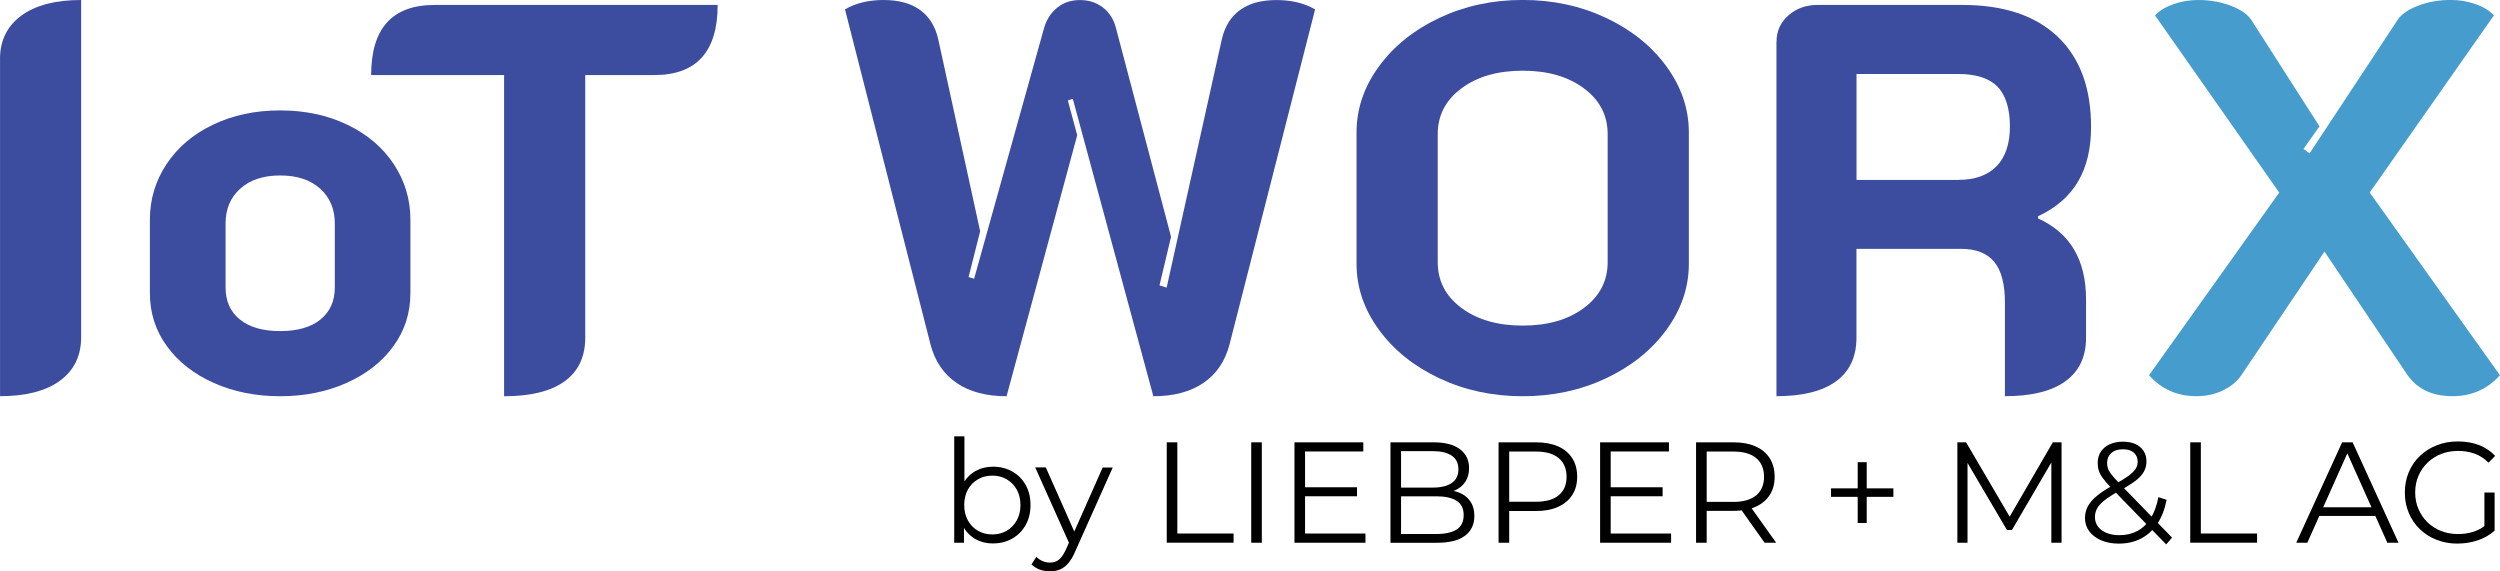
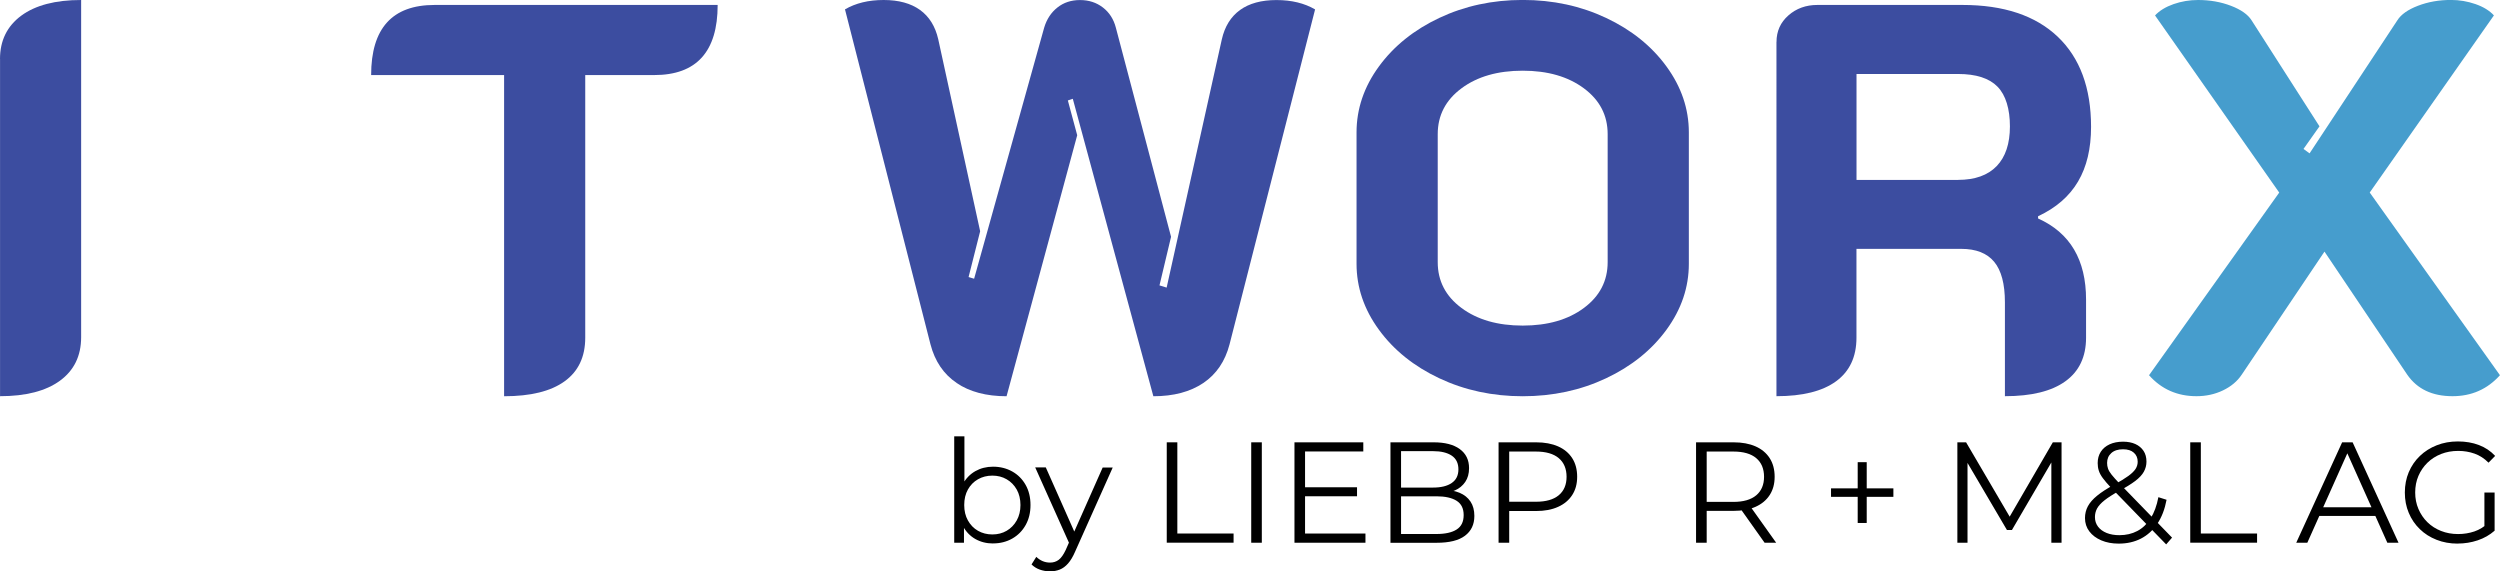
<svg xmlns="http://www.w3.org/2000/svg" id="uuid-3dde4b76-8c0a-4847-bb20-09588dd6d51c" data-name="Ebene 2" viewBox="0 0 509.92 116.53">
  <g id="uuid-7480fdd5-3f43-42f1-b240-c58b5f41bcfe" data-name="Ebene 1">
    <g>
      <path d="M0,12.04c0-3.75,1.44-6.7,4.33-8.84C7.22,1.07,11.29,0,16.55,0v68.77c0,3.83-1.45,6.79-4.33,8.89-2.89,2.1-6.96,3.15-12.21,3.15V12.04Z" style="fill:rgb(60, 77, 160);stroke-width:0px;" />
-       <path d="M43.63,78.12c-4.05-1.8-7.24-4.29-9.57-7.48-2.33-3.19-3.49-6.81-3.49-10.86v-14.97c0-4.13,1.13-7.9,3.38-11.31,2.25-3.41,5.4-6.1,9.46-8.05,4.05-1.95,8.63-2.93,13.73-2.93s9.68.98,13.73,2.93c4.05,1.95,7.2,4.63,9.46,8.05,2.25,3.42,3.38,7.19,3.38,11.31v14.97c0,4.05-1.16,7.67-3.49,10.86-2.33,3.19-5.52,5.68-9.57,7.48-4.05,1.8-8.55,2.7-13.51,2.7s-9.46-.9-13.51-2.7ZM65.36,65.17c1.95-1.58,2.93-3.75,2.93-6.53v-13.06c0-2.93-1-5.29-2.98-7.09-1.99-1.8-4.71-2.7-8.16-2.7s-6.17.9-8.16,2.7c-1.99,1.8-2.98,4.17-2.98,7.09v13.06c0,2.78.97,4.95,2.93,6.53,1.95,1.58,4.69,2.36,8.22,2.36s6.26-.79,8.22-2.36Z" style="fill:rgb(60, 77, 160);stroke-width:0px;" />
-       <path d="M102.83,15.31h-27.13c0-9.53,4.31-14.3,12.94-14.3h57.74c0,9.53-4.32,14.3-12.94,14.3h-14.07v53.58c0,3.9-1.41,6.87-4.22,8.89-2.81,2.03-6.92,3.04-12.33,3.04V15.31Z" style="fill:rgb(60, 77, 160);stroke-width:0px;" />
+       <path d="M102.83,15.31h-27.13c0-9.53,4.31-14.3,12.94-14.3h57.74c0,9.53-4.32,14.3-12.94,14.3h-14.07v53.58c0,3.9-1.41,6.87-4.22,8.89-2.81,2.03-6.92,3.04-12.33,3.04V15.31" style="fill:rgb(60, 77, 160);stroke-width:0px;" />
      <path d="M195.14,78.12c-2.67-1.8-4.45-4.43-5.35-7.88L172.35,1.91c2.18-1.27,4.8-1.91,7.88-1.91s5.55.68,7.43,2.03c1.87,1.35,3.11,3.34,3.71,5.97l8.55,39.17-2.36,9.34,1.13.34,14.29-51.21c.52-1.73,1.42-3.1,2.7-4.11,1.27-1.01,2.81-1.52,4.61-1.52s3.36.51,4.67,1.52c1.31,1.01,2.19,2.38,2.64,4.11l11.26,42.66-2.36,9.91,1.46.45,11.26-50.65c.6-2.63,1.84-4.61,3.71-5.97,1.87-1.35,4.35-2.03,7.43-2.03s5.7.64,7.88,1.91l-17.45,68.32c-.9,3.45-2.68,6.08-5.35,7.88-2.67,1.8-6.06,2.7-10.19,2.7l-16.43-60.67-1.01.34,1.91,7.09-14.41,53.24c-4.13,0-7.52-.9-10.19-2.7Z" style="fill:rgb(60, 77, 160);stroke-width:0px;" />
      <path d="M293.58,77.16c-5.18-2.44-9.29-5.74-12.33-9.91-3.04-4.16-4.56-8.65-4.56-13.45v-26.79c0-4.8,1.52-9.29,4.56-13.45,3.04-4.16,7.15-7.47,12.33-9.91,5.18-2.44,10.84-3.66,17-3.66s11.82,1.22,17,3.66c5.18,2.44,9.29,5.74,12.33,9.91,3.04,4.17,4.56,8.65,4.56,13.45v26.79c0,4.8-1.52,9.29-4.56,13.45-3.04,4.16-7.15,7.47-12.33,9.91-5.18,2.44-10.84,3.66-17,3.66s-11.82-1.22-17-3.66ZM323.07,62.81c3.23-2.4,4.84-5.52,4.84-9.34v-26.11c0-3.83-1.61-6.94-4.84-9.34-3.23-2.4-7.39-3.6-12.49-3.6s-9.27,1.2-12.49,3.6c-3.23,2.4-4.84,5.52-4.84,9.34v26.11c0,3.83,1.61,6.94,4.84,9.34,3.23,2.4,7.39,3.6,12.49,3.6s9.27-1.2,12.49-3.6Z" style="fill:rgb(60, 77, 160);stroke-width:0px;" />
      <path d="M362.35,8.55c0-2.18.81-3.98,2.42-5.4,1.61-1.42,3.58-2.14,5.91-2.14h29.6c8.4,0,14.88,2.16,19.42,6.47,4.54,4.32,6.81,10.45,6.81,18.4,0,4.43-.88,8.14-2.65,11.14-1.76,3-4.48,5.37-8.16,7.09v.45c6.53,2.93,9.79,8.44,9.79,16.55v7.77c0,3.9-1.41,6.87-4.22,8.89-2.81,2.03-6.92,3.04-12.33,3.04v-19.14c0-3.75-.73-6.51-2.19-8.27-1.46-1.76-3.7-2.64-6.7-2.64h-21.39v18.12c0,3.9-1.39,6.87-4.16,8.89-2.78,2.03-6.83,3.04-12.16,3.04V8.55ZM399.38,36.69c3.45,0,6.08-.94,7.88-2.81,1.8-1.87,2.7-4.58,2.7-8.1s-.84-6.38-2.53-8.1c-1.69-1.73-4.37-2.59-8.05-2.59h-20.71v21.61h20.71Z" style="fill:rgb(60, 77, 160);stroke-width:0px;" />
      <path d="M438.33,76.54l26.56-37.26-25.33-36.13c.9-.97,2.16-1.74,3.77-2.31,1.61-.56,3.28-.84,5.01-.84,2.4,0,4.63.39,6.7,1.18,2.06.79,3.47,1.78,4.22,2.98l13.84,21.61-3.26,4.61,1.24.9,17.9-27.13c.75-1.2,2.16-2.19,4.22-2.98,2.06-.79,4.29-1.18,6.7-1.18,1.73,0,3.39.28,5.01.84,1.61.56,2.87,1.33,3.77,2.31l-25.33,36.13,26.56,37.26c-2.55,2.85-5.78,4.28-9.68,4.28-4.13,0-7.2-1.46-9.23-4.39l-16.88-25.1-16.88,25.1c-.9,1.35-2.18,2.42-3.83,3.21-1.65.79-3.45,1.18-5.4,1.18-3.9,0-7.13-1.42-9.68-4.28Z" style="fill:rgb(70, 157, 205);stroke-width:0px;" />
      <g>
        <path d="M194.63,110.7v-21.7h2.08v10.88l-.29,3.1.2,3.1v4.62h-1.99ZM202.55,110.85c-1.35,0-2.55-.31-3.63-.92-1.07-.61-1.92-1.51-2.55-2.68s-.94-2.58-.94-4.24.32-3.1.95-4.26c.63-1.16,1.49-2.04,2.56-2.65,1.07-.6,2.27-.91,3.6-.91,1.46,0,2.77.33,3.93.98,1.16.65,2.07,1.57,2.73,2.74s.99,2.54.99,4.1-.33,2.9-.99,4.08-1.57,2.1-2.73,2.76c-1.16.66-2.47.99-3.93.99ZM202.41,109.01c1.09,0,2.07-.25,2.92-.75s1.54-1.2,2.05-2.11c.51-.91.76-1.96.76-3.14s-.25-2.26-.76-3.16c-.51-.9-1.19-1.59-2.05-2.09s-1.83-.75-2.92-.75-2.07.25-2.94.75c-.87.5-1.55,1.19-2.05,2.09-.5.9-.75,1.95-.75,3.16s.25,2.24.75,3.14,1.18,1.61,2.05,2.11c.87.5,1.85.75,2.94.75Z" style="fill:rgb(0, 0, 0);stroke-width:0px;" />
        <path d="M214.14,116.53c-.72,0-1.41-.12-2.06-.35-.65-.23-1.21-.59-1.68-1.05l.97-1.55c.39.37.81.66,1.27.86s.97.31,1.54.31c.68,0,1.27-.19,1.77-.57.5-.38.97-1.05,1.42-2l.99-2.25.23-.32,6.32-14.25h2.05l-7.69,17.2c-.43.99-.9,1.78-1.42,2.37s-1.08,1-1.68,1.24c-.6.24-1.28.37-2.02.37ZM218.23,111.14l-7.08-15.8h2.16l6.26,14.1-1.35,1.7Z" style="fill:rgb(0, 0, 0);stroke-width:0px;" />
        <path d="M237.98,110.7v-20.48h2.16v18.6h11.47v1.87h-13.63Z" style="fill:rgb(0, 0, 0);stroke-width:0px;" />
        <path d="M255.21,110.7v-20.48h2.16v20.48h-2.16Z" style="fill:rgb(0, 0, 0);stroke-width:0px;" />
        <path d="M266.2,108.83h12.31v1.87h-14.48v-20.48h14.04v1.87h-11.88v16.73ZM265.97,99.38h10.82v1.84h-10.82v-1.84Z" style="fill:rgb(0, 0, 0);stroke-width:0px;" />
        <path d="M283.61,110.7v-20.48h8.83c2.28,0,4.05.46,5.31,1.38,1.26.92,1.89,2.21,1.89,3.89,0,1.11-.26,2.05-.78,2.81-.52.76-1.22,1.34-2.11,1.73-.89.39-1.86.59-2.91.59l.5-.7c1.31,0,2.43.2,3.38.6.95.4,1.68.99,2.21,1.78.53.79.79,1.77.79,2.94,0,1.74-.64,3.08-1.92,4.04-1.28.96-3.2,1.43-5.78,1.43h-9.42ZM285.77,108.92h7.22c1.79,0,3.17-.31,4.12-.92.96-.61,1.43-1.59,1.43-2.94s-.48-2.3-1.43-2.91c-.96-.61-2.33-.92-4.12-.92h-7.46v-1.78h6.76c1.64,0,2.91-.31,3.82-.94.91-.62,1.36-1.55,1.36-2.78s-.45-2.18-1.36-2.79c-.91-.61-2.18-.92-3.82-.92h-6.52v16.91Z" style="fill:rgb(0, 0, 0);stroke-width:0px;" />
        <path d="M305.66,110.7v-20.48h7.66c1.74,0,3.23.28,4.48.83s2.21,1.36,2.88,2.4c.67,1.04,1.01,2.31,1.01,3.79s-.34,2.69-1.01,3.73-1.63,1.85-2.88,2.41c-1.25.57-2.74.85-4.48.85h-6.46l.97-1.02v7.49h-2.16ZM307.83,103.39l-.97-1.05h6.41c2.05,0,3.6-.44,4.67-1.33,1.06-.89,1.59-2.14,1.59-3.76s-.53-2.91-1.59-3.8c-1.06-.9-2.62-1.35-4.67-1.35h-6.41l.97-1.02v12.31Z" style="fill:rgb(0, 0, 0);stroke-width:0px;" />
-         <path d="M328.54,108.83h12.31v1.87h-14.48v-20.48h14.04v1.87h-11.88v16.73ZM328.3,99.38h10.82v1.84h-10.82v-1.84Z" style="fill:rgb(0, 0, 0);stroke-width:0px;" />
        <path d="M345.94,110.7v-20.48h7.66c1.74,0,3.23.28,4.48.83s2.21,1.36,2.88,2.4c.67,1.04,1.01,2.31,1.01,3.79s-.34,2.69-1.01,3.73-1.63,1.84-2.88,2.4c-1.25.56-2.74.83-4.48.83h-6.46l.97-.99v7.49h-2.16ZM348.11,103.39l-.97-1.02h6.41c2.05,0,3.6-.45,4.67-1.35,1.06-.9,1.59-2.15,1.59-3.77s-.53-2.91-1.59-3.8c-1.06-.9-2.62-1.35-4.67-1.35h-6.41l.97-1.02v12.31ZM359.92,110.7l-5.27-7.43h2.34l5.29,7.43h-2.37Z" style="fill:rgb(0, 0, 0);stroke-width:0px;" />
        <path d="M373.47,101.34v-1.73h12.72v1.73h-12.72ZM378.91,106.67v-12.4h1.84v12.4h-1.84Z" style="fill:rgb(0, 0, 0);stroke-width:0px;" />
        <path d="M399.24,110.7v-20.48h1.78l9.36,15.97h-.94l9.27-15.97h1.78v20.48h-2.08v-17.23h.5l-8.54,14.63h-1.02l-8.6-14.63h.56v17.23h-2.08Z" style="fill:rgb(0, 0, 0);stroke-width:0px;" />
        <path d="M432.14,110.88c-1.33,0-2.51-.22-3.54-.66-1.03-.44-1.85-1.05-2.44-1.83-.59-.78-.89-1.69-.89-2.72,0-.88.2-1.68.59-2.41.39-.73,1.02-1.45,1.89-2.16.87-.71,2.02-1.46,3.47-2.24,1.23-.68,2.19-1.27,2.88-1.77s1.18-.98,1.48-1.43c.29-.46.44-.95.44-1.48,0-.76-.26-1.38-.78-1.84-.52-.47-1.25-.7-2.21-.7-1.03,0-1.83.26-2.4.78-.57.52-.85,1.18-.85,2,0,.41.06.8.19,1.17.13.37.37.78.73,1.23.36.45.86,1.01,1.51,1.7l10.82,11.14-1.2,1.38-11.29-11.61c-.68-.72-1.22-1.35-1.62-1.89-.4-.54-.68-1.05-.83-1.54-.16-.49-.23-1-.23-1.55,0-.88.21-1.64.63-2.3.42-.65,1.02-1.16,1.8-1.52.78-.36,1.7-.54,2.75-.54.96,0,1.79.16,2.5.48.71.32,1.27.79,1.67,1.39.4.6.6,1.34.6,2.19,0,.74-.18,1.43-.54,2.08-.36.64-.95,1.27-1.77,1.89s-1.93,1.3-3.34,2.06c-1.23.68-2.2,1.31-2.91,1.87s-1.21,1.12-1.51,1.65c-.29.54-.44,1.13-.44,1.77,0,.74.21,1.39.63,1.95.42.56,1,.98,1.76,1.29.75.3,1.61.45,2.59.45,1.37,0,2.58-.28,3.66-.85s1.97-1.42,2.71-2.57c.73-1.15,1.26-2.59,1.59-4.33l1.67.53c-.37,1.95-1,3.59-1.9,4.91-.9,1.33-2.01,2.33-3.33,3.01-1.33.68-2.83,1.02-4.51,1.02Z" style="fill:rgb(0, 0, 0);stroke-width:0px;" />
        <path d="M446.74,110.7v-20.48h2.16v18.6h11.47v1.87h-13.63Z" style="fill:rgb(0, 0, 0);stroke-width:0px;" />
        <path d="M468.36,110.7l9.36-20.48h2.14l9.36,20.48h-2.28l-8.6-19.22h.88l-8.6,19.22h-2.25ZM472.04,105.23l.64-1.76h11.91l.64,1.76h-13.19Z" style="fill:rgb(0, 0, 0);stroke-width:0px;" />
        <path d="M501.29,110.88c-1.56,0-3-.26-4.31-.78-1.32-.52-2.46-1.24-3.42-2.18-.97-.94-1.72-2.04-2.25-3.31-.54-1.27-.8-2.65-.8-4.15s.27-2.89.8-4.15c.54-1.27,1.29-2.37,2.27-3.31.98-.94,2.12-1.66,3.44-2.18,1.32-.52,2.75-.78,4.31-.78s2.99.24,4.28.73c1.3.49,2.4,1.23,3.32,2.22l-1.35,1.38c-.86-.86-1.8-1.47-2.84-1.84-1.03-.37-2.15-.56-3.34-.56-1.27,0-2.43.21-3.5.63-1.06.42-1.99,1.01-2.78,1.78-.79.77-1.4,1.67-1.84,2.69s-.66,2.15-.66,3.38.22,2.33.66,3.36c.44,1.03,1.05,1.94,1.84,2.71.79.77,1.72,1.37,2.78,1.78,1.06.42,2.22.63,3.47.63,1.17,0,2.28-.18,3.32-.53,1.04-.35,2-.95,2.88-1.78l1.23,1.64c-.98.86-2.12,1.51-3.42,1.95-1.31.44-2.67.66-4.1.66ZM506.74,108.01v-7.55h2.08v7.81l-2.08-.26Z" style="fill:rgb(0, 0, 0);stroke-width:0px;" />
      </g>
    </g>
  </g>
</svg>